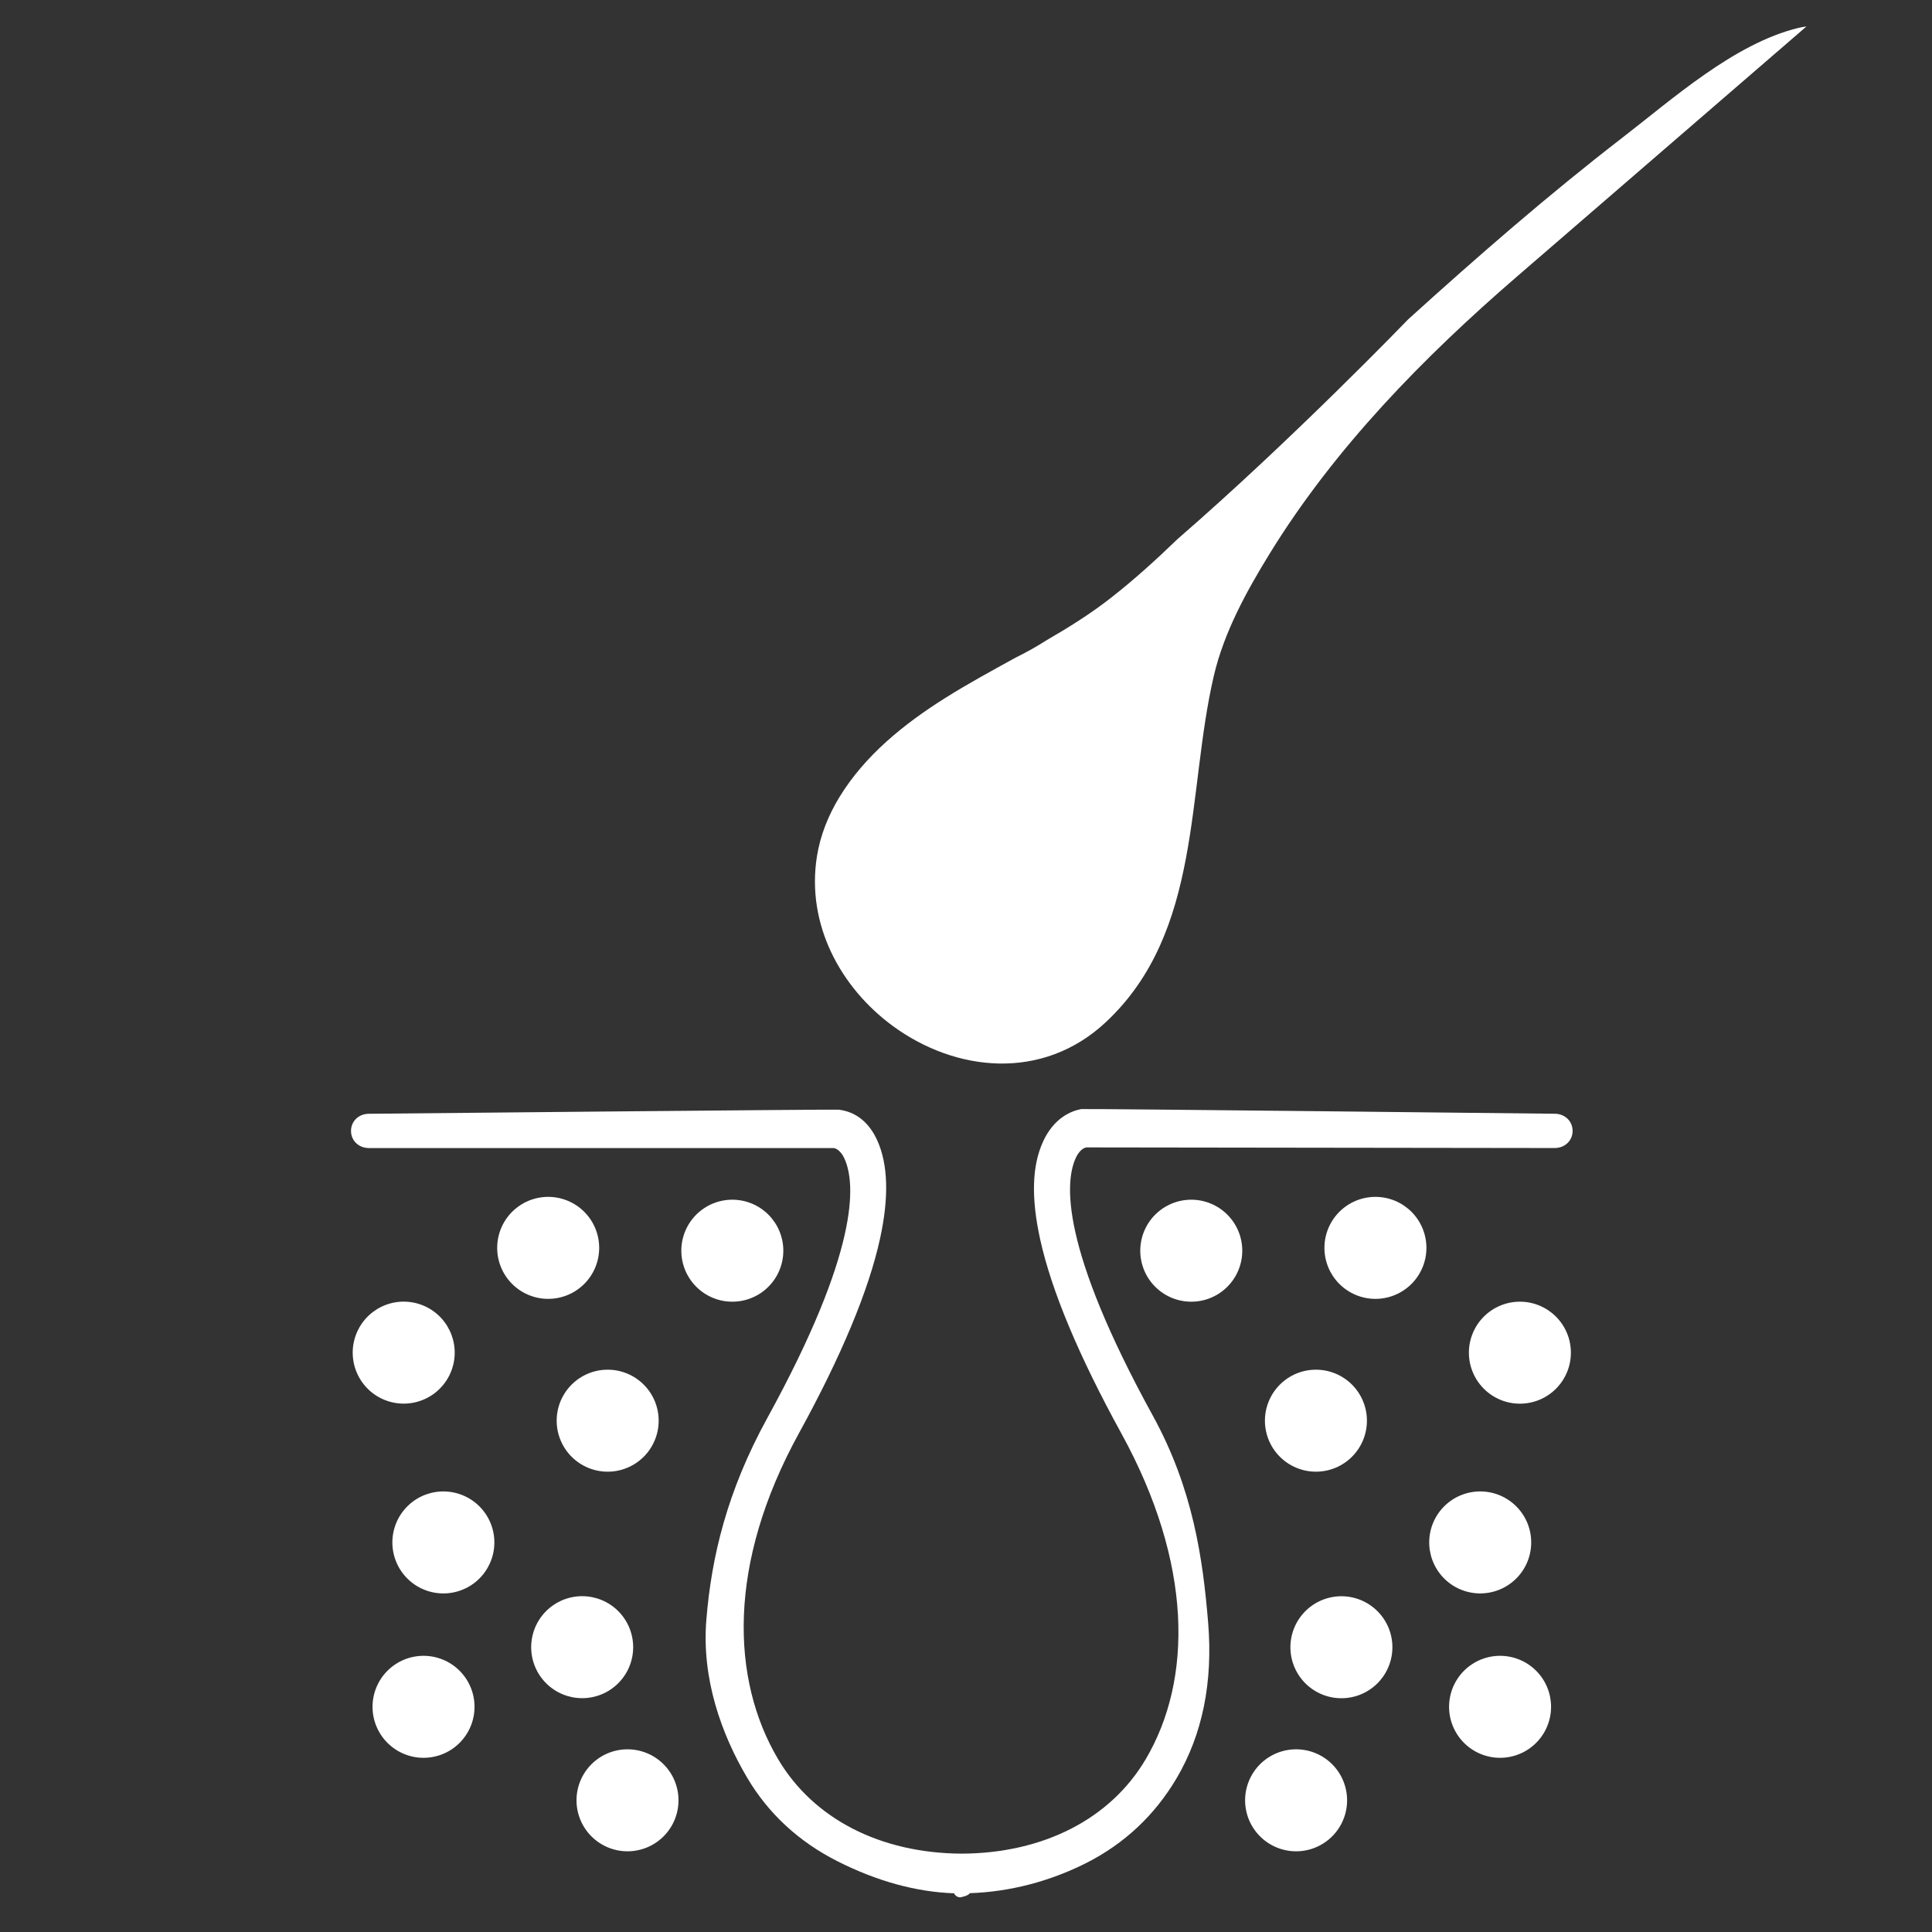
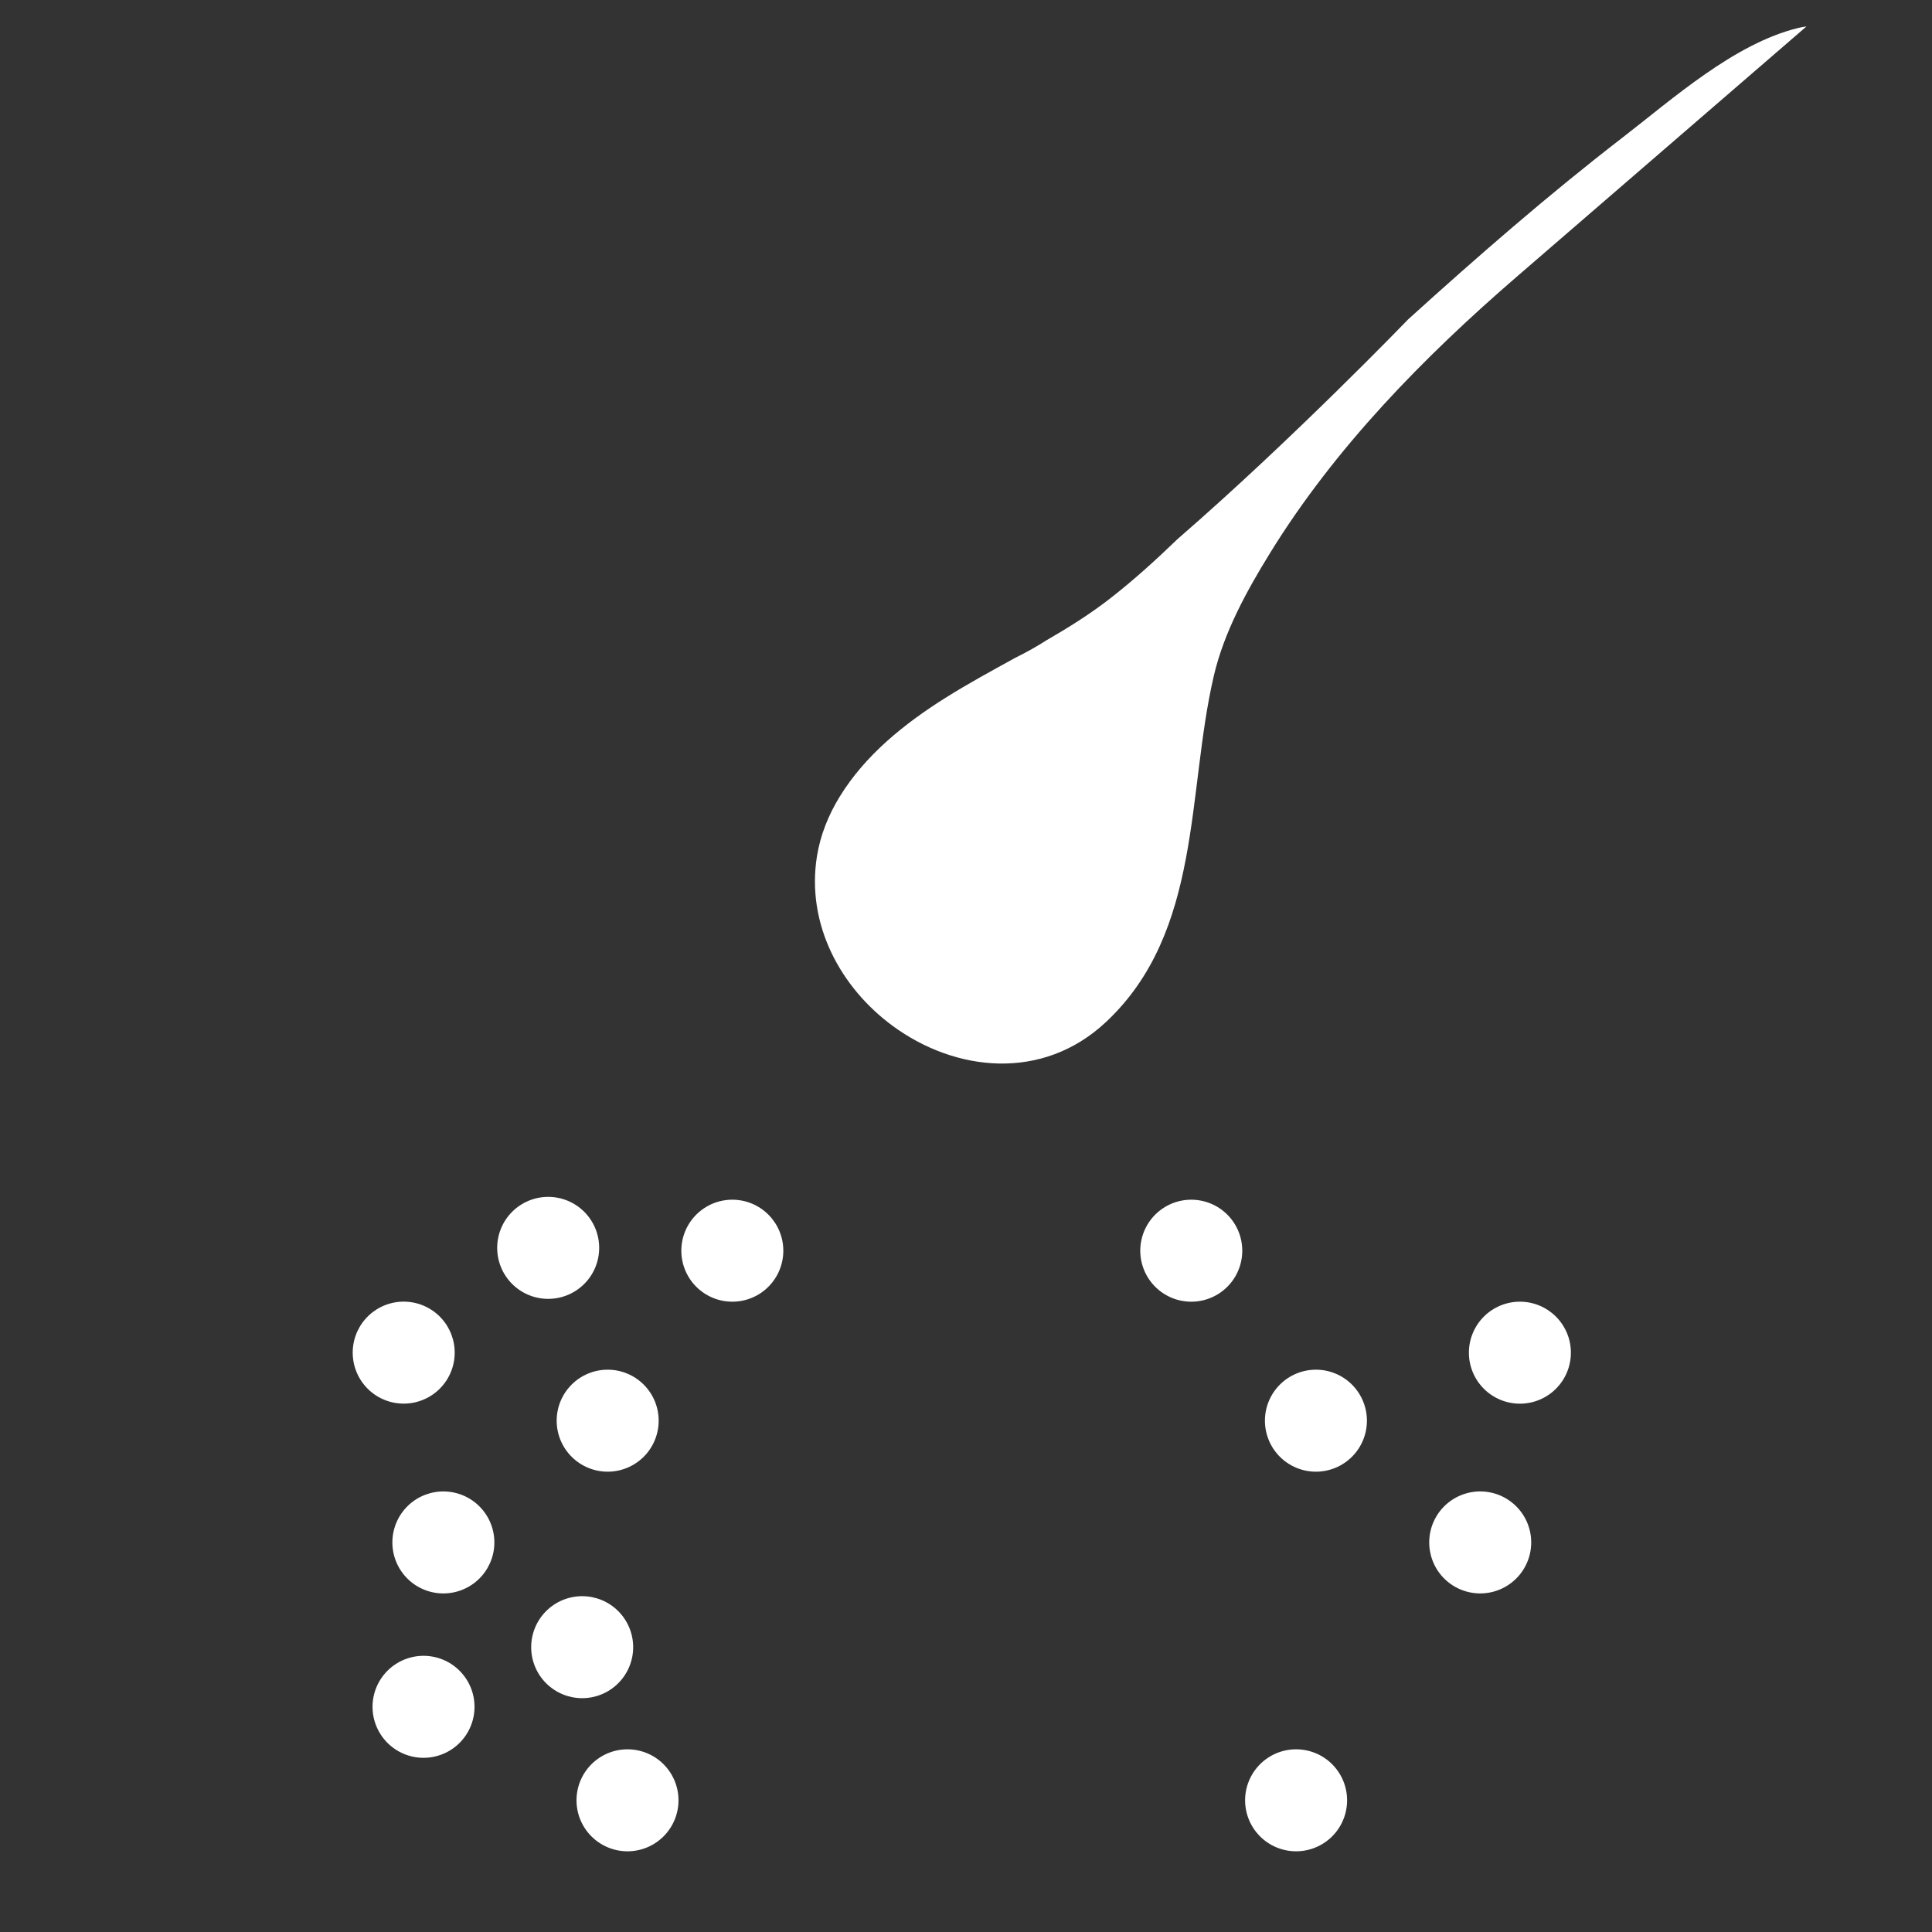
<svg xmlns="http://www.w3.org/2000/svg" version="1.2" preserveAspectRatio="xMidYMid meet" height="1024" viewBox="0 0 768 768" zoomAndPan="magnify" width="1024">
  <rect x="0" y="0" width="768" height="768" fill="#333333" stroke="none" />
  <defs>
    <clipPath id="578986daa6">
-       <path d="M 139 440 L 626 440 L 626 754.5 L 139 754.5 Z M 139 440" />
-     </clipPath>
+       </clipPath>
    <clipPath id="da726b160f">
      <path d="M 323 10.5 L 718.082 10.5 L 718.082 423 L 323 423 Z M 323 10.5" />
    </clipPath>
  </defs>
  <g id="50f58ee6d1">
    <g clip-path="url(#578986daa6)" clip-rule="nonzero">
-       <path d="M 305.031 563.656 C 341.652 497 340.055 470.684 335.844 460.93 C 333.91 456.449 331.406 456.371 331.379 456.371 L 146.68 456.371 C 142.605 456.371 139.535 453.438 139.535 449.555 C 139.535 445.676 142.605 442.742 146.68 442.742 C 146.68 442.742 332.453 440.918 333.402 441.113 L 333.578 441.137 C 341.973 442.199 346.414 448.273 348.664 453.191 C 353.039 462.754 353.434 475.938 349.828 492.379 C 345.316 512.996 334.449 539.055 317.539 569.828 C 289.109 621.582 290.523 667.562 309.312 699.301 C 323.344 723.02 349.973 736.707 382.336 736.852 C 414.77 736.707 441.398 723.047 455.402 699.379 C 474.156 667.676 474.156 621.496 445.746 569.789 C 428.781 538.914 417.922 512.934 413.461 492.559 C 409.852 476.086 410.234 463.414 414.625 453.812 C 419.02 444.215 425.969 441.602 429.805 440.879 C 430.832 440.656 617.992 442.73 617.992 442.73 C 622.062 442.73 625.133 445.664 625.133 449.547 C 625.133 453.426 622.062 456.359 617.992 456.359 L 431.902 456.113 C 431.883 456.113 429.504 456.23 427.617 460.348 C 423.27 469.848 421.469 495.785 458.27 562.762 C 474.305 591.941 478.176 619.789 480.258 645.078 C 482.211 668.723 477.977 689.523 467.699 706.906 C 459.023 721.57 446.961 732.895 431.855 740.547 C 417.316 747.91 401.332 752.047 385.48 752.57 C 384.984 753.648 381.828 754.199 381.828 754.199 C 381.277 754.23 380.766 754.102 380.297 753.812 C 379.828 753.523 379.48 753.125 379.262 752.617 C 364.129 752.078 348.539 747.793 332.883 739.863 C 317.5 732.078 305.434 720.922 297.039 706.711 C 286.773 689.363 278.855 667.297 280.789 643.867 C 282.812 618.965 288.965 592.891 305.031 563.656 Z M 305.031 563.656" style="stroke:none;fill-rule:nonzero;fill:#ffffff;fill-opacity:1;" />
-     </g>
+       </g>
    <path d="M 305.441 482.836 C 305.914 483.305 306.359 483.797 306.781 484.309 C 307.199 484.824 307.594 485.355 307.965 485.91 C 308.332 486.461 308.676 487.027 308.988 487.613 C 309.301 488.199 309.582 488.801 309.836 489.414 C 310.094 490.027 310.316 490.652 310.508 491.285 C 310.699 491.922 310.863 492.566 310.992 493.215 C 311.121 493.867 311.219 494.523 311.285 495.184 C 311.348 495.844 311.383 496.508 311.383 497.172 C 311.383 497.836 311.348 498.496 311.285 499.156 C 311.219 499.82 311.121 500.477 310.992 501.125 C 310.863 501.777 310.699 502.422 310.508 503.055 C 310.316 503.691 310.09 504.316 309.836 504.93 C 309.582 505.543 309.301 506.141 308.988 506.727 C 308.676 507.312 308.332 507.883 307.965 508.434 C 307.594 508.984 307.199 509.52 306.781 510.031 C 306.359 510.543 305.914 511.035 305.441 511.504 C 304.973 511.977 304.484 512.422 303.969 512.84 C 303.457 513.262 302.922 513.656 302.371 514.027 C 301.82 514.395 301.25 514.738 300.664 515.051 C 300.078 515.363 299.48 515.645 298.867 515.898 C 298.254 516.152 297.629 516.379 296.992 516.57 C 296.359 516.762 295.715 516.926 295.062 517.055 C 294.414 517.184 293.758 517.281 293.098 517.344 C 292.434 517.41 291.773 517.441 291.109 517.441 C 290.445 517.441 289.781 517.41 289.121 517.344 C 288.461 517.281 287.805 517.184 287.152 517.055 C 286.504 516.926 285.859 516.762 285.223 516.57 C 284.59 516.379 283.965 516.152 283.352 515.898 C 282.738 515.645 282.137 515.363 281.551 515.051 C 280.969 514.738 280.398 514.395 279.848 514.027 C 279.293 513.656 278.762 513.262 278.25 512.84 C 277.734 512.422 277.242 511.977 276.773 511.504 C 276.305 511.035 275.859 510.543 275.438 510.031 C 275.016 509.52 274.621 508.984 274.254 508.434 C 273.883 507.883 273.543 507.312 273.23 506.727 C 272.918 506.141 272.633 505.543 272.379 504.93 C 272.125 504.316 271.902 503.691 271.711 503.055 C 271.516 502.422 271.355 501.777 271.227 501.125 C 271.098 500.477 271 499.82 270.934 499.156 C 270.867 498.496 270.836 497.836 270.836 497.172 C 270.836 496.508 270.867 495.844 270.934 495.184 C 271 494.523 271.098 493.867 271.227 493.215 C 271.355 492.566 271.516 491.922 271.711 491.285 C 271.902 490.652 272.125 490.027 272.379 489.414 C 272.633 488.801 272.918 488.199 273.23 487.613 C 273.543 487.027 273.883 486.461 274.254 485.91 C 274.621 485.355 275.016 484.824 275.438 484.309 C 275.859 483.797 276.305 483.305 276.773 482.836 C 277.242 482.367 277.734 481.922 278.25 481.5 C 278.762 481.078 279.293 480.684 279.848 480.316 C 280.398 479.945 280.969 479.605 281.551 479.293 C 282.137 478.98 282.738 478.695 283.352 478.441 C 283.965 478.188 284.59 477.965 285.223 477.773 C 285.859 477.578 286.504 477.418 287.152 477.289 C 287.805 477.16 288.461 477.062 289.121 476.996 C 289.781 476.93 290.445 476.898 291.109 476.898 C 291.773 476.898 292.434 476.93 293.094 476.996 C 293.758 477.062 294.414 477.16 295.062 477.289 C 295.715 477.418 296.359 477.578 296.992 477.773 C 297.629 477.965 298.254 478.188 298.867 478.441 C 299.48 478.695 300.078 478.98 300.664 479.293 C 301.25 479.605 301.82 479.945 302.371 480.316 C 302.922 480.684 303.457 481.078 303.969 481.5 C 304.484 481.922 304.973 482.367 305.441 482.836 Z M 305.441 482.836" style="stroke:none;fill-rule:nonzero;fill:#ffffff;fill-opacity:1;" />
    <path d="M 232.246 481.711 C 232.715 482.18 233.16 482.672 233.582 483.184 C 234 483.699 234.398 484.23 234.766 484.785 C 235.133 485.336 235.477 485.902 235.789 486.488 C 236.102 487.074 236.387 487.676 236.641 488.289 C 236.895 488.902 237.117 489.527 237.309 490.16 C 237.504 490.797 237.664 491.441 237.793 492.09 C 237.922 492.742 238.02 493.398 238.086 494.059 C 238.148 494.719 238.184 495.383 238.184 496.047 C 238.184 496.711 238.148 497.371 238.086 498.031 C 238.02 498.695 237.922 499.352 237.793 500 C 237.664 500.652 237.504 501.297 237.309 501.93 C 237.117 502.566 236.895 503.191 236.641 503.805 C 236.387 504.418 236.102 505.016 235.789 505.602 C 235.477 506.188 235.133 506.758 234.766 507.309 C 234.398 507.859 234 508.395 233.582 508.906 C 233.16 509.418 232.715 509.91 232.246 510.379 C 231.773 510.852 231.285 511.297 230.77 511.715 C 230.258 512.137 229.727 512.531 229.172 512.902 C 228.621 513.27 228.051 513.613 227.465 513.926 C 226.879 514.238 226.281 514.52 225.668 514.773 C 225.055 515.027 224.43 515.254 223.793 515.445 C 223.16 515.637 222.516 515.801 221.863 515.93 C 221.215 516.059 220.559 516.156 219.898 516.219 C 219.234 516.285 218.574 516.316 217.91 516.316 C 217.246 516.316 216.582 516.285 215.922 516.219 C 215.262 516.156 214.605 516.059 213.953 515.93 C 213.305 515.801 212.66 515.637 212.023 515.445 C 211.391 515.254 210.766 515.027 210.152 514.773 C 209.539 514.52 208.938 514.238 208.355 513.926 C 207.77 513.613 207.199 513.27 206.648 512.902 C 206.094 512.531 205.562 512.137 205.051 511.715 C 204.535 511.297 204.043 510.852 203.574 510.379 C 203.105 509.91 202.66 509.418 202.238 508.906 C 201.816 508.395 201.422 507.859 201.055 507.309 C 200.684 506.758 200.344 506.188 200.031 505.602 C 199.719 505.016 199.434 504.418 199.18 503.805 C 198.926 503.191 198.703 502.566 198.512 501.93 C 198.316 501.297 198.156 500.652 198.027 500 C 197.898 499.352 197.801 498.695 197.734 498.031 C 197.672 497.371 197.637 496.711 197.637 496.047 C 197.637 495.383 197.672 494.719 197.734 494.059 C 197.801 493.398 197.898 492.742 198.027 492.09 C 198.156 491.441 198.316 490.797 198.512 490.16 C 198.703 489.527 198.926 488.902 199.18 488.289 C 199.434 487.676 199.719 487.074 200.031 486.488 C 200.344 485.902 200.684 485.336 201.055 484.785 C 201.422 484.23 201.816 483.699 202.238 483.184 C 202.66 482.672 203.105 482.18 203.574 481.711 C 204.043 481.242 204.535 480.797 205.051 480.375 C 205.562 479.953 206.094 479.559 206.648 479.191 C 207.199 478.82 207.77 478.48 208.355 478.168 C 208.938 477.855 209.539 477.57 210.152 477.316 C 210.766 477.062 211.391 476.84 212.023 476.648 C 212.66 476.453 213.305 476.293 213.953 476.164 C 214.605 476.035 215.262 475.938 215.922 475.871 C 216.582 475.805 217.246 475.773 217.91 475.773 C 218.574 475.773 219.234 475.805 219.898 475.871 C 220.559 475.938 221.215 476.035 221.863 476.164 C 222.516 476.293 223.16 476.453 223.793 476.648 C 224.43 476.84 225.055 477.062 225.668 477.316 C 226.281 477.57 226.879 477.855 227.465 478.168 C 228.051 478.48 228.621 478.82 229.172 479.191 C 229.727 479.559 230.258 479.953 230.77 480.375 C 231.285 480.797 231.773 481.242 232.246 481.711 Z M 232.246 481.711" style="stroke:none;fill-rule:nonzero;fill:#ffffff;fill-opacity:1;" />
    <path d="M 261.832 564.742 C 261.832 565.406 261.797 566.07 261.734 566.73 C 261.668 567.391 261.57 568.047 261.441 568.699 C 261.312 569.348 261.148 569.992 260.957 570.629 C 260.766 571.262 260.543 571.887 260.289 572.5 C 260.035 573.113 259.75 573.715 259.438 574.301 C 259.125 574.887 258.781 575.453 258.414 576.004 C 258.047 576.559 257.648 577.09 257.23 577.605 C 256.809 578.117 256.363 578.609 255.895 579.078 C 255.422 579.547 254.934 579.992 254.418 580.414 C 253.906 580.836 253.371 581.23 252.82 581.598 C 252.27 581.969 251.699 582.309 251.113 582.621 C 250.527 582.934 249.93 583.219 249.316 583.473 C 248.703 583.727 248.078 583.949 247.441 584.141 C 246.809 584.336 246.164 584.496 245.512 584.625 C 244.863 584.754 244.207 584.852 243.547 584.918 C 242.883 584.984 242.223 585.016 241.559 585.016 C 240.895 585.016 240.23 584.984 239.57 584.918 C 238.91 584.852 238.254 584.754 237.602 584.625 C 236.953 584.496 236.309 584.336 235.672 584.141 C 235.039 583.949 234.414 583.727 233.801 583.473 C 233.188 583.219 232.586 582.934 232 582.621 C 231.418 582.309 230.848 581.969 230.297 581.598 C 229.742 581.23 229.211 580.836 228.699 580.414 C 228.184 579.992 227.691 579.547 227.223 579.078 C 226.754 578.609 226.309 578.117 225.887 577.605 C 225.465 577.09 225.07 576.559 224.703 576.004 C 224.332 575.453 223.992 574.883 223.68 574.301 C 223.367 573.715 223.082 573.113 222.828 572.5 C 222.574 571.887 222.352 571.262 222.16 570.629 C 221.965 569.992 221.805 569.348 221.676 568.699 C 221.547 568.047 221.449 567.391 221.383 566.73 C 221.32 566.07 221.285 565.406 221.285 564.742 C 221.285 564.078 221.32 563.418 221.383 562.758 C 221.449 562.094 221.547 561.438 221.676 560.789 C 221.805 560.137 221.965 559.492 222.16 558.859 C 222.352 558.223 222.574 557.598 222.828 556.984 C 223.082 556.371 223.367 555.773 223.68 555.188 C 223.992 554.602 224.332 554.031 224.703 553.48 C 225.07 552.93 225.465 552.395 225.887 551.883 C 226.309 551.371 226.754 550.879 227.223 550.41 C 227.691 549.938 228.184 549.492 228.699 549.074 C 229.211 548.652 229.742 548.258 230.297 547.887 C 230.848 547.52 231.418 547.176 232 546.863 C 232.586 546.551 233.188 546.27 233.801 546.016 C 234.414 545.762 235.039 545.535 235.672 545.344 C 236.309 545.152 236.953 544.988 237.602 544.859 C 238.254 544.73 238.91 544.633 239.57 544.57 C 240.23 544.504 240.895 544.473 241.559 544.473 C 242.223 544.473 242.883 544.504 243.547 544.57 C 244.207 544.633 244.863 544.73 245.512 544.859 C 246.164 544.988 246.809 545.152 247.441 545.344 C 248.078 545.535 248.703 545.762 249.316 546.016 C 249.93 546.27 250.527 546.551 251.113 546.863 C 251.699 547.176 252.27 547.52 252.82 547.887 C 253.371 548.258 253.906 548.652 254.418 549.074 C 254.934 549.492 255.422 549.938 255.895 550.41 C 256.363 550.879 256.809 551.371 257.23 551.883 C 257.648 552.395 258.047 552.93 258.414 553.48 C 258.781 554.031 259.125 554.602 259.438 555.188 C 259.75 555.773 260.035 556.371 260.289 556.984 C 260.543 557.598 260.766 558.223 260.957 558.859 C 261.148 559.492 261.312 560.137 261.441 560.789 C 261.57 561.438 261.668 562.094 261.734 562.758 C 261.797 563.418 261.832 564.078 261.832 564.742 Z M 261.832 564.742" style="stroke:none;fill-rule:nonzero;fill:#ffffff;fill-opacity:1;" />
    <path d="M 165.137 517.961 C 165.781 518.113 166.418 518.297 167.047 518.512 C 167.676 518.727 168.293 518.973 168.895 519.25 C 169.5 519.523 170.09 519.828 170.664 520.164 C 171.238 520.496 171.793 520.855 172.332 521.246 C 172.871 521.633 173.387 522.047 173.887 522.484 C 174.383 522.926 174.859 523.387 175.312 523.875 C 175.766 524.359 176.191 524.867 176.594 525.395 C 176.996 525.922 177.375 526.469 177.723 527.031 C 178.07 527.598 178.391 528.18 178.684 528.773 C 178.977 529.371 179.238 529.98 179.473 530.602 C 179.703 531.223 179.902 531.855 180.074 532.496 C 180.246 533.141 180.383 533.789 180.488 534.441 C 180.594 535.098 180.668 535.758 180.711 536.422 C 180.754 537.082 180.762 537.746 180.738 538.41 C 180.715 539.074 180.66 539.734 180.57 540.391 C 180.48 541.051 180.363 541.703 180.207 542.348 C 180.055 542.996 179.871 543.633 179.656 544.258 C 179.441 544.887 179.195 545.504 178.922 546.109 C 178.645 546.711 178.34 547.301 178.008 547.875 C 177.676 548.449 177.312 549.004 176.926 549.543 C 176.535 550.082 176.125 550.602 175.684 551.098 C 175.246 551.598 174.781 552.07 174.297 552.523 C 173.812 552.977 173.305 553.406 172.777 553.809 C 172.25 554.211 171.703 554.586 171.137 554.934 C 170.574 555.285 169.992 555.605 169.395 555.898 C 168.801 556.188 168.191 556.453 167.566 556.684 C 166.945 556.914 166.312 557.117 165.672 557.285 C 165.031 557.457 164.383 557.594 163.727 557.703 C 163.07 557.809 162.414 557.883 161.75 557.922 C 161.086 557.965 160.426 557.973 159.762 557.949 C 159.098 557.926 158.438 557.871 157.777 557.781 C 157.121 557.695 156.469 557.574 155.82 557.422 C 155.176 557.27 154.539 557.086 153.91 556.871 C 153.281 556.656 152.668 556.41 152.062 556.133 C 151.457 555.859 150.871 555.555 150.297 555.219 C 149.723 554.887 149.164 554.527 148.625 554.137 C 148.086 553.75 147.57 553.336 147.07 552.898 C 146.574 552.457 146.098 551.996 145.645 551.508 C 145.191 551.023 144.766 550.516 144.363 549.988 C 143.961 549.461 143.582 548.914 143.234 548.352 C 142.887 547.785 142.566 547.203 142.273 546.609 C 141.98 546.012 141.719 545.402 141.488 544.781 C 141.254 544.16 141.055 543.527 140.883 542.887 C 140.715 542.242 140.574 541.594 140.469 540.938 C 140.363 540.285 140.289 539.625 140.246 538.961 C 140.203 538.301 140.195 537.637 140.219 536.973 C 140.242 536.309 140.297 535.648 140.387 534.992 C 140.477 534.332 140.598 533.68 140.75 533.035 C 140.902 532.387 141.086 531.75 141.301 531.125 C 141.516 530.496 141.762 529.879 142.035 529.273 C 142.312 528.672 142.617 528.082 142.949 527.508 C 143.285 526.934 143.645 526.379 144.031 525.84 C 144.422 525.301 144.836 524.781 145.273 524.285 C 145.711 523.785 146.176 523.309 146.66 522.859 C 147.148 522.406 147.652 521.977 148.18 521.574 C 148.711 521.172 149.254 520.797 149.82 520.445 C 150.387 520.098 150.965 519.777 151.562 519.484 C 152.156 519.195 152.766 518.93 153.391 518.699 C 154.012 518.469 154.645 518.266 155.285 518.094 C 155.926 517.926 156.574 517.789 157.23 517.68 C 157.887 517.574 158.547 517.5 159.207 517.457 C 159.871 517.418 160.535 517.41 161.195 517.434 C 161.859 517.457 162.52 517.512 163.18 517.602 C 163.836 517.688 164.488 517.809 165.137 517.961 Z M 165.137 517.961" style="stroke:none;fill-rule:nonzero;fill:#ffffff;fill-opacity:1;" />
    <path d="M 233.418 634.605 C 234.078 634.668 234.734 634.766 235.387 634.895 C 236.035 635.027 236.68 635.188 237.316 635.379 C 237.949 635.574 238.574 635.797 239.188 636.051 C 239.801 636.305 240.402 636.59 240.984 636.902 C 241.57 637.215 242.141 637.559 242.691 637.926 C 243.242 638.297 243.777 638.691 244.289 639.113 C 244.801 639.535 245.293 639.98 245.762 640.449 C 246.234 640.918 246.676 641.41 247.098 641.922 C 247.52 642.438 247.914 642.969 248.281 643.523 C 248.652 644.074 248.992 644.645 249.305 645.23 C 249.617 645.816 249.902 646.414 250.156 647.027 C 250.41 647.641 250.633 648.266 250.824 648.902 C 251.016 649.535 251.176 650.18 251.309 650.832 C 251.438 651.48 251.531 652.137 251.598 652.801 C 251.664 653.461 251.695 654.121 251.695 654.785 C 251.695 655.449 251.66 656.113 251.598 656.773 C 251.531 657.434 251.434 658.09 251.305 658.742 C 251.172 659.391 251.012 660.035 250.82 660.672 C 250.625 661.305 250.402 661.93 250.148 662.543 C 249.895 663.156 249.609 663.758 249.297 664.34 C 248.984 664.926 248.641 665.496 248.273 666.047 C 247.902 666.598 247.508 667.133 247.086 667.645 C 246.664 668.156 246.219 668.648 245.75 669.117 C 245.281 669.586 244.789 670.031 244.277 670.453 C 243.762 670.875 243.23 671.27 242.676 671.637 C 242.125 672.008 241.555 672.348 240.973 672.66 C 240.387 672.973 239.785 673.258 239.172 673.512 C 238.559 673.762 237.934 673.988 237.297 674.18 C 236.664 674.371 236.02 674.531 235.367 674.66 C 234.719 674.793 234.062 674.887 233.402 674.953 C 232.738 675.02 232.078 675.051 231.414 675.051 C 230.75 675.051 230.086 675.016 229.426 674.949 C 228.766 674.887 228.109 674.789 227.457 674.66 C 226.809 674.527 226.164 674.367 225.527 674.176 C 224.895 673.98 224.27 673.758 223.656 673.504 C 223.043 673.25 222.445 672.965 221.859 672.652 C 221.273 672.34 220.703 671.996 220.152 671.629 C 219.602 671.258 219.066 670.863 218.555 670.441 C 218.043 670.02 217.551 669.574 217.082 669.105 C 216.613 668.637 216.168 668.145 215.746 667.633 C 215.324 667.117 214.93 666.586 214.562 666.031 C 214.191 665.48 213.852 664.91 213.539 664.324 C 213.227 663.738 212.945 663.141 212.691 662.527 C 212.438 661.914 212.211 661.289 212.02 660.652 C 211.828 660.02 211.668 659.375 211.539 658.723 C 211.41 658.074 211.312 657.418 211.246 656.754 C 211.184 656.094 211.148 655.434 211.148 654.77 C 211.152 654.105 211.184 653.441 211.25 652.781 C 211.312 652.121 211.41 651.465 211.543 650.812 C 211.672 650.164 211.832 649.52 212.027 648.883 C 212.219 648.25 212.441 647.625 212.695 647.012 C 212.949 646.398 213.234 645.797 213.547 645.215 C 213.859 644.629 214.203 644.059 214.57 643.508 C 214.941 642.957 215.336 642.422 215.758 641.91 C 216.18 641.398 216.625 640.906 217.094 640.438 C 217.562 639.969 218.055 639.523 218.57 639.102 C 219.082 638.68 219.613 638.285 220.168 637.918 C 220.719 637.547 221.289 637.207 221.875 636.895 C 222.461 636.582 223.059 636.297 223.672 636.043 C 224.285 635.793 224.91 635.566 225.547 635.375 C 226.18 635.184 226.824 635.023 227.477 634.895 C 228.129 634.766 228.785 634.668 229.445 634.602 C 230.105 634.535 230.766 634.504 231.43 634.504 C 232.094 634.504 232.758 634.539 233.418 634.605 Z M 233.418 634.605" style="stroke:none;fill-rule:nonzero;fill:#ffffff;fill-opacity:1;" />
    <path d="M 180.902 593.41 C 181.547 593.562 182.184 593.746 182.812 593.961 C 183.441 594.176 184.059 594.422 184.66 594.699 C 185.266 594.973 185.855 595.277 186.43 595.613 C 187.004 595.945 187.559 596.305 188.098 596.695 C 188.637 597.082 189.156 597.496 189.652 597.934 C 190.148 598.375 190.625 598.836 191.078 599.324 C 191.531 599.809 191.957 600.316 192.359 600.844 C 192.766 601.371 193.141 601.918 193.488 602.48 C 193.84 603.047 194.16 603.629 194.449 604.223 C 194.742 604.82 195.004 605.43 195.238 606.051 C 195.469 606.672 195.672 607.305 195.84 607.945 C 196.012 608.59 196.148 609.238 196.254 609.891 C 196.363 610.547 196.434 611.207 196.477 611.871 C 196.52 612.531 196.527 613.195 196.504 613.859 C 196.48 614.523 196.426 615.184 196.336 615.84 C 196.246 616.5 196.129 617.152 195.977 617.797 C 195.824 618.441 195.637 619.082 195.422 619.707 C 195.207 620.336 194.965 620.953 194.688 621.559 C 194.41 622.16 194.105 622.75 193.773 623.324 C 193.441 623.898 193.078 624.453 192.691 624.992 C 192.305 625.531 191.891 626.051 191.449 626.547 C 191.012 627.047 190.547 627.52 190.062 627.973 C 189.578 628.426 189.07 628.855 188.543 629.258 C 188.016 629.66 187.469 630.035 186.902 630.383 C 186.34 630.734 185.758 631.055 185.16 631.348 C 184.566 631.637 183.957 631.898 183.336 632.133 C 182.711 632.363 182.082 632.566 181.438 632.734 C 180.797 632.906 180.148 633.043 179.492 633.152 C 178.836 633.258 178.18 633.332 177.516 633.371 C 176.852 633.414 176.191 633.422 175.527 633.398 C 174.863 633.375 174.203 633.32 173.543 633.23 C 172.887 633.145 172.234 633.023 171.59 632.871 C 170.941 632.719 170.305 632.535 169.676 632.32 C 169.047 632.105 168.434 631.859 167.828 631.582 C 167.223 631.309 166.637 631.004 166.062 630.668 C 165.488 630.336 164.93 629.977 164.391 629.586 C 163.852 629.199 163.336 628.785 162.836 628.344 C 162.34 627.906 161.863 627.445 161.41 626.957 C 160.957 626.473 160.531 625.965 160.129 625.438 C 159.727 624.91 159.352 624.363 159 623.801 C 158.652 623.234 158.332 622.652 158.039 622.059 C 157.746 621.461 157.484 620.852 157.254 620.23 C 157.02 619.609 156.82 618.977 156.648 618.336 C 156.48 617.691 156.34 617.043 156.234 616.387 C 156.129 615.734 156.055 615.074 156.012 614.41 C 155.973 613.75 155.961 613.086 155.984 612.422 C 156.008 611.758 156.066 611.098 156.152 610.441 C 156.242 609.781 156.363 609.129 156.516 608.484 C 156.668 607.836 156.852 607.199 157.066 606.57 C 157.281 605.945 157.527 605.328 157.801 604.723 C 158.078 604.121 158.383 603.531 158.715 602.957 C 159.051 602.383 159.41 601.828 159.797 601.289 C 160.188 600.75 160.602 600.23 161.039 599.734 C 161.48 599.234 161.941 598.758 162.426 598.309 C 162.914 597.855 163.418 597.426 163.949 597.023 C 164.477 596.621 165.023 596.246 165.586 595.895 C 166.152 595.547 166.73 595.227 167.328 594.934 C 167.926 594.641 168.535 594.379 169.156 594.148 C 169.777 593.918 170.41 593.715 171.051 593.543 C 171.691 593.375 172.34 593.238 172.996 593.129 C 173.652 593.023 174.312 592.949 174.973 592.906 C 175.637 592.867 176.301 592.855 176.961 592.883 C 177.625 592.906 178.289 592.961 178.945 593.051 C 179.602 593.137 180.254 593.258 180.902 593.41 Z M 180.902 593.41" style="stroke:none;fill-rule:nonzero;fill:#ffffff;fill-opacity:1;" />
    <path d="M 188.629 678.484 C 188.629 679.148 188.598 679.809 188.531 680.473 C 188.469 681.133 188.371 681.789 188.242 682.438 C 188.113 683.09 187.949 683.734 187.758 684.367 C 187.566 685.004 187.34 685.629 187.086 686.242 C 186.832 686.855 186.551 687.453 186.238 688.039 C 185.926 688.625 185.582 689.195 185.215 689.746 C 184.844 690.297 184.449 690.832 184.027 691.344 C 183.609 691.859 183.164 692.348 182.691 692.82 C 182.223 693.289 181.73 693.734 181.219 694.156 C 180.707 694.574 180.172 694.973 179.621 695.34 C 179.07 695.707 178.5 696.051 177.914 696.363 C 177.328 696.676 176.73 696.961 176.117 697.215 C 175.504 697.469 174.879 697.691 174.242 697.883 C 173.609 698.074 172.965 698.238 172.312 698.367 C 171.664 698.496 171.008 698.594 170.344 698.66 C 169.684 698.723 169.023 698.758 168.359 698.758 C 167.695 698.758 167.031 698.723 166.371 698.66 C 165.711 698.594 165.055 698.496 164.402 698.367 C 163.754 698.238 163.109 698.074 162.473 697.883 C 161.84 697.691 161.215 697.469 160.602 697.215 C 159.988 696.961 159.387 696.676 158.801 696.363 C 158.215 696.051 157.648 695.707 157.098 695.34 C 156.543 694.973 156.012 694.574 155.496 694.156 C 154.984 693.734 154.492 693.289 154.023 692.82 C 153.555 692.348 153.109 691.859 152.688 691.344 C 152.266 690.832 151.871 690.297 151.504 689.746 C 151.133 689.195 150.793 688.625 150.48 688.039 C 150.168 687.453 149.883 686.855 149.629 686.242 C 149.375 685.629 149.152 685.004 148.961 684.367 C 148.766 683.734 148.605 683.09 148.477 682.438 C 148.348 681.789 148.25 681.133 148.184 680.473 C 148.117 679.809 148.086 679.148 148.086 678.484 C 148.086 677.82 148.117 677.156 148.184 676.496 C 148.25 675.836 148.348 675.18 148.477 674.527 C 148.605 673.879 148.766 673.234 148.961 672.598 C 149.152 671.965 149.375 671.34 149.629 670.727 C 149.883 670.113 150.168 669.512 150.48 668.926 C 150.793 668.344 151.133 667.773 151.504 667.223 C 151.871 666.668 152.266 666.137 152.688 665.625 C 153.109 665.109 153.555 664.617 154.023 664.148 C 154.492 663.68 154.984 663.234 155.496 662.812 C 156.012 662.391 156.543 661.996 157.098 661.629 C 157.648 661.258 158.215 660.918 158.801 660.605 C 159.387 660.293 159.988 660.008 160.602 659.754 C 161.215 659.5 161.84 659.277 162.473 659.086 C 163.109 658.891 163.754 658.73 164.402 658.602 C 165.055 658.473 165.711 658.375 166.371 658.309 C 167.031 658.246 167.695 658.211 168.359 658.211 C 169.023 658.211 169.684 658.246 170.344 658.309 C 171.008 658.375 171.664 658.473 172.312 658.602 C 172.965 658.73 173.609 658.891 174.242 659.086 C 174.879 659.277 175.504 659.5 176.117 659.754 C 176.73 660.008 177.328 660.293 177.914 660.605 C 178.5 660.918 179.07 661.258 179.621 661.629 C 180.172 661.996 180.707 662.391 181.219 662.812 C 181.73 663.234 182.223 663.68 182.691 664.148 C 183.164 664.617 183.609 665.109 184.027 665.625 C 184.449 666.137 184.844 666.668 185.215 667.223 C 185.582 667.773 185.926 668.344 186.238 668.926 C 186.551 669.512 186.832 670.113 187.086 670.727 C 187.34 671.34 187.566 671.965 187.758 672.598 C 187.949 673.234 188.113 673.879 188.242 674.527 C 188.371 675.18 188.469 675.836 188.531 676.496 C 188.598 677.156 188.629 677.82 188.629 678.484 Z M 188.629 678.484" style="stroke:none;fill-rule:nonzero;fill:#ffffff;fill-opacity:1;" />
    <path d="M 269.715 715.648 C 269.715 716.312 269.68 716.977 269.617 717.637 C 269.551 718.297 269.453 718.953 269.324 719.605 C 269.195 720.254 269.031 720.898 268.84 721.535 C 268.648 722.168 268.426 722.793 268.172 723.406 C 267.914 724.02 267.633 724.621 267.32 725.207 C 267.008 725.793 266.664 726.359 266.297 726.91 C 265.93 727.465 265.531 727.996 265.113 728.512 C 264.691 729.023 264.246 729.516 263.777 729.984 C 263.305 730.453 262.816 730.898 262.301 731.32 C 261.789 731.742 261.254 732.137 260.703 732.504 C 260.152 732.875 259.582 733.215 258.996 733.527 C 258.41 733.84 257.812 734.125 257.199 734.379 C 256.586 734.633 255.961 734.855 255.324 735.047 C 254.691 735.242 254.047 735.402 253.395 735.531 C 252.746 735.66 252.09 735.758 251.43 735.824 C 250.766 735.891 250.105 735.922 249.441 735.922 C 248.777 735.922 248.113 735.891 247.453 735.824 C 246.793 735.758 246.137 735.66 245.484 735.531 C 244.836 735.402 244.191 735.242 243.555 735.047 C 242.922 734.855 242.297 734.633 241.684 734.379 C 241.07 734.125 240.469 733.84 239.883 733.527 C 239.301 733.215 238.73 732.875 238.18 732.504 C 237.625 732.137 237.094 731.742 236.582 731.32 C 236.066 730.898 235.574 730.453 235.105 729.984 C 234.637 729.516 234.191 729.023 233.77 728.512 C 233.348 727.996 232.953 727.465 232.586 726.91 C 232.215 726.359 231.875 725.793 231.562 725.207 C 231.25 724.621 230.965 724.02 230.711 723.406 C 230.457 722.793 230.234 722.168 230.043 721.535 C 229.848 720.898 229.688 720.254 229.559 719.605 C 229.43 718.953 229.332 718.297 229.266 717.637 C 229.203 716.977 229.168 716.312 229.168 715.648 C 229.168 714.984 229.203 714.324 229.266 713.664 C 229.332 713 229.43 712.344 229.559 711.695 C 229.688 711.043 229.848 710.398 230.043 709.766 C 230.234 709.129 230.457 708.504 230.711 707.891 C 230.965 707.277 231.25 706.68 231.562 706.094 C 231.875 705.508 232.215 704.938 232.586 704.387 C 232.953 703.836 233.348 703.301 233.77 702.789 C 234.191 702.277 234.637 701.785 235.105 701.316 C 235.574 700.844 236.066 700.398 236.582 699.98 C 237.094 699.559 237.625 699.164 238.18 698.793 C 238.73 698.426 239.301 698.082 239.883 697.77 C 240.469 697.457 241.07 697.176 241.684 696.922 C 242.297 696.664 242.922 696.441 243.555 696.25 C 244.191 696.059 244.836 695.895 245.484 695.766 C 246.137 695.637 246.793 695.539 247.453 695.477 C 248.113 695.41 248.777 695.379 249.441 695.379 C 250.105 695.379 250.766 695.41 251.43 695.477 C 252.09 695.539 252.746 695.637 253.395 695.766 C 254.047 695.895 254.691 696.059 255.324 696.25 C 255.961 696.441 256.586 696.664 257.199 696.922 C 257.812 697.176 258.41 697.457 258.996 697.77 C 259.582 698.082 260.152 698.426 260.703 698.793 C 261.254 699.164 261.789 699.559 262.301 699.98 C 262.816 700.398 263.305 700.844 263.777 701.316 C 264.246 701.785 264.691 702.277 265.113 702.789 C 265.531 703.301 265.93 703.836 266.297 704.387 C 266.664 704.938 267.008 705.508 267.32 706.094 C 267.633 706.68 267.914 707.277 268.172 707.891 C 268.426 708.504 268.648 709.129 268.84 709.766 C 269.031 710.398 269.195 711.043 269.324 711.695 C 269.453 712.344 269.551 713 269.617 713.664 C 269.68 714.324 269.715 714.984 269.715 715.648 Z M 269.715 715.648" style="stroke:none;fill-rule:nonzero;fill:#ffffff;fill-opacity:1;" />
    <path d="M 487.883 482.84 C 488.352 483.309 488.797 483.801 489.219 484.312 C 489.641 484.824 490.035 485.359 490.402 485.91 C 490.773 486.461 491.113 487.031 491.426 487.617 C 491.738 488.203 492.023 488.801 492.277 489.414 C 492.531 490.027 492.754 490.652 492.945 491.289 C 493.141 491.922 493.301 492.566 493.43 493.219 C 493.559 493.871 493.656 494.523 493.723 495.188 C 493.785 495.848 493.82 496.508 493.82 497.172 C 493.82 497.836 493.785 498.5 493.723 499.16 C 493.656 499.82 493.559 500.477 493.43 501.129 C 493.301 501.777 493.141 502.422 492.945 503.059 C 492.754 503.691 492.531 504.316 492.277 504.93 C 492.023 505.543 491.738 506.145 491.426 506.73 C 491.113 507.316 490.773 507.883 490.402 508.438 C 490.035 508.988 489.641 509.52 489.219 510.035 C 488.797 510.547 488.352 511.039 487.883 511.508 C 487.414 511.977 486.922 512.422 486.406 512.844 C 485.895 513.266 485.363 513.66 484.809 514.027 C 484.258 514.398 483.688 514.738 483.102 515.051 C 482.52 515.363 481.918 515.648 481.305 515.902 C 480.691 516.156 480.066 516.379 479.434 516.574 C 478.797 516.766 478.152 516.926 477.5 517.055 C 476.852 517.184 476.195 517.281 475.535 517.348 C 474.875 517.414 474.211 517.445 473.547 517.445 C 472.883 517.445 472.223 517.414 471.559 517.348 C 470.898 517.281 470.242 517.184 469.594 517.055 C 468.941 516.926 468.297 516.766 467.664 516.574 C 467.027 516.379 466.402 516.156 465.789 515.902 C 465.176 515.648 464.578 515.363 463.992 515.051 C 463.406 514.738 462.836 514.398 462.285 514.027 C 461.73 513.66 461.199 513.266 460.688 512.844 C 460.172 512.422 459.684 511.977 459.211 511.508 C 458.742 511.039 458.297 510.547 457.875 510.035 C 457.457 509.52 457.059 508.988 456.691 508.438 C 456.324 507.883 455.98 507.316 455.668 506.73 C 455.355 506.145 455.07 505.543 454.816 504.93 C 454.562 504.316 454.34 503.691 454.148 503.059 C 453.953 502.422 453.793 501.777 453.664 501.129 C 453.535 500.477 453.438 499.82 453.371 499.16 C 453.309 498.5 453.273 497.836 453.273 497.172 C 453.273 496.508 453.309 495.848 453.371 495.188 C 453.438 494.523 453.535 493.871 453.664 493.219 C 453.793 492.566 453.953 491.922 454.148 491.289 C 454.34 490.652 454.562 490.027 454.816 489.414 C 455.07 488.801 455.355 488.203 455.668 487.617 C 455.98 487.031 456.324 486.461 456.691 485.91 C 457.059 485.359 457.457 484.824 457.875 484.312 C 458.297 483.801 458.742 483.309 459.211 482.84 C 459.684 482.367 460.172 481.922 460.688 481.504 C 461.199 481.082 461.73 480.688 462.285 480.316 C 462.836 479.949 463.406 479.609 463.992 479.293 C 464.578 478.98 465.176 478.699 465.789 478.445 C 466.402 478.191 467.027 477.965 467.664 477.773 C 468.297 477.582 468.941 477.418 469.594 477.289 C 470.242 477.16 470.898 477.062 471.559 477 C 472.219 476.934 472.883 476.902 473.547 476.902 C 474.211 476.902 474.875 476.934 475.535 477 C 476.195 477.062 476.852 477.16 477.5 477.289 C 478.152 477.418 478.797 477.582 479.434 477.773 C 480.066 477.965 480.691 478.191 481.305 478.445 C 481.918 478.699 482.52 478.98 483.102 479.293 C 483.688 479.605 484.258 479.949 484.809 480.316 C 485.363 480.688 485.895 481.082 486.406 481.504 C 486.922 481.922 487.414 482.367 487.883 482.84 Z M 487.883 482.84" style="stroke:none;fill-rule:nonzero;fill:#ffffff;fill-opacity:1;" />
-     <path d="M 561.086 481.711 C 561.555 482.184 562 482.672 562.422 483.188 C 562.844 483.699 563.238 484.234 563.605 484.785 C 563.977 485.336 564.316 485.906 564.629 486.492 C 564.941 487.078 565.227 487.676 565.48 488.289 C 565.734 488.902 565.957 489.527 566.152 490.164 C 566.344 490.797 566.504 491.441 566.633 492.094 C 566.766 492.742 566.859 493.398 566.926 494.059 C 566.992 494.723 567.023 495.383 567.023 496.047 C 567.023 496.711 566.992 497.375 566.926 498.035 C 566.859 498.695 566.766 499.352 566.633 500.004 C 566.504 500.652 566.344 501.297 566.152 501.934 C 565.957 502.566 565.734 503.191 565.48 503.805 C 565.227 504.418 564.941 505.02 564.629 505.605 C 564.316 506.188 563.977 506.758 563.605 507.309 C 563.238 507.863 562.844 508.395 562.422 508.906 C 562 509.422 561.555 509.914 561.086 510.383 C 560.617 510.852 560.125 511.297 559.613 511.719 C 559.098 512.141 558.566 512.535 558.016 512.902 C 557.461 513.273 556.895 513.613 556.309 513.926 C 555.723 514.238 555.121 514.523 554.508 514.777 C 553.895 515.031 553.273 515.254 552.637 515.445 C 552 515.641 551.359 515.801 550.707 515.93 C 550.055 516.059 549.398 516.156 548.738 516.223 C 548.078 516.289 547.414 516.32 546.75 516.32 C 546.086 516.32 545.426 516.289 544.766 516.223 C 544.105 516.156 543.449 516.059 542.797 515.93 C 542.145 515.801 541.504 515.641 540.867 515.445 C 540.23 515.254 539.605 515.031 538.992 514.777 C 538.379 514.523 537.781 514.238 537.195 513.926 C 536.609 513.613 536.039 513.273 535.488 512.902 C 534.938 512.535 534.402 512.141 533.891 511.719 C 533.379 511.297 532.887 510.852 532.418 510.383 C 531.949 509.914 531.504 509.422 531.082 508.906 C 530.66 508.395 530.266 507.863 529.895 507.309 C 529.527 506.758 529.188 506.188 528.871 505.605 C 528.559 505.02 528.277 504.418 528.023 503.805 C 527.77 503.191 527.547 502.566 527.352 501.934 C 527.16 501.297 527 500.652 526.867 500.004 C 526.738 499.352 526.641 498.695 526.578 498.035 C 526.512 497.375 526.48 496.711 526.48 496.047 C 526.48 495.383 526.512 494.723 526.578 494.059 C 526.641 493.398 526.738 492.742 526.867 492.094 C 527 491.441 527.16 490.797 527.352 490.164 C 527.547 489.527 527.77 488.902 528.023 488.289 C 528.277 487.676 528.559 487.078 528.875 486.492 C 529.188 485.906 529.527 485.336 529.895 484.785 C 530.266 484.234 530.66 483.699 531.082 483.188 C 531.504 482.672 531.949 482.184 532.418 481.711 C 532.887 481.242 533.379 480.797 533.891 480.375 C 534.402 479.957 534.938 479.559 535.488 479.191 C 536.039 478.824 536.609 478.48 537.195 478.168 C 537.781 477.855 538.379 477.574 538.992 477.316 C 539.605 477.062 540.23 476.84 540.867 476.648 C 541.504 476.457 542.145 476.293 542.797 476.164 C 543.449 476.035 544.105 475.938 544.766 475.871 C 545.426 475.809 546.086 475.773 546.75 475.773 C 547.414 475.773 548.078 475.809 548.738 475.871 C 549.398 475.938 550.055 476.035 550.707 476.164 C 551.359 476.293 552 476.457 552.637 476.648 C 553.273 476.84 553.895 477.062 554.508 477.316 C 555.121 477.574 555.723 477.855 556.309 478.168 C 556.895 478.48 557.461 478.824 558.016 479.191 C 558.566 479.562 559.098 479.957 559.613 480.375 C 560.125 480.797 560.617 481.242 561.086 481.711 Z M 561.086 481.711" style="stroke:none;fill-rule:nonzero;fill:#ffffff;fill-opacity:1;" />
    <path d="M 530.859 546.016 C 531.473 546.27 532.07 546.551 532.656 546.863 C 533.242 547.176 533.809 547.52 534.363 547.887 C 534.914 548.258 535.445 548.652 535.961 549.074 C 536.473 549.492 536.965 549.938 537.434 550.41 C 537.902 550.879 538.348 551.371 538.77 551.883 C 539.191 552.395 539.586 552.93 539.957 553.48 C 540.324 554.031 540.664 554.602 540.977 555.188 C 541.293 555.773 541.574 556.371 541.828 556.984 C 542.082 557.598 542.305 558.223 542.5 558.859 C 542.691 559.492 542.852 560.137 542.984 560.789 C 543.113 561.438 543.211 562.094 543.273 562.758 C 543.34 563.418 543.371 564.078 543.371 564.742 C 543.371 565.406 543.34 566.07 543.273 566.73 C 543.211 567.391 543.113 568.047 542.984 568.699 C 542.852 569.348 542.691 569.992 542.5 570.629 C 542.305 571.262 542.082 571.887 541.828 572.5 C 541.574 573.113 541.293 573.715 540.977 574.301 C 540.664 574.887 540.324 575.453 539.957 576.004 C 539.586 576.559 539.191 577.09 538.77 577.605 C 538.348 578.117 537.902 578.609 537.434 579.078 C 536.965 579.547 536.473 579.992 535.961 580.414 C 535.445 580.836 534.914 581.23 534.363 581.598 C 533.809 581.969 533.242 582.309 532.656 582.621 C 532.07 582.934 531.473 583.219 530.859 583.473 C 530.246 583.727 529.621 583.949 528.984 584.141 C 528.348 584.336 527.707 584.496 527.055 584.625 C 526.402 584.754 525.746 584.852 525.086 584.918 C 524.426 584.984 523.766 585.016 523.102 585.016 C 522.438 585.016 521.773 584.984 521.113 584.918 C 520.453 584.852 519.797 584.754 519.145 584.625 C 518.492 584.496 517.852 584.336 517.215 584.141 C 516.578 583.949 515.957 583.727 515.344 583.473 C 514.73 583.219 514.129 582.934 513.543 582.621 C 512.957 582.309 512.391 581.969 511.836 581.598 C 511.285 581.23 510.754 580.836 510.238 580.414 C 509.727 579.992 509.234 579.547 508.766 579.078 C 508.297 578.609 507.852 578.117 507.43 577.605 C 507.008 577.09 506.613 576.559 506.242 576.004 C 505.875 575.453 505.535 574.887 505.223 574.301 C 504.91 573.715 504.625 573.113 504.371 572.5 C 504.117 571.887 503.895 571.262 503.699 570.629 C 503.508 569.992 503.348 569.348 503.219 568.699 C 503.086 568.047 502.992 567.391 502.926 566.73 C 502.859 566.07 502.828 565.406 502.828 564.742 C 502.828 564.078 502.859 563.418 502.926 562.758 C 502.992 562.094 503.086 561.438 503.219 560.789 C 503.348 560.137 503.508 559.492 503.699 558.859 C 503.895 558.223 504.117 557.598 504.371 556.984 C 504.625 556.371 504.91 555.773 505.223 555.188 C 505.535 554.602 505.875 554.031 506.242 553.48 C 506.613 552.93 507.008 552.395 507.43 551.883 C 507.852 551.371 508.297 550.879 508.766 550.41 C 509.234 549.938 509.727 549.492 510.238 549.074 C 510.754 548.652 511.285 548.258 511.836 547.887 C 512.391 547.52 512.957 547.176 513.543 546.863 C 514.129 546.551 514.73 546.27 515.344 546.016 C 515.957 545.762 516.578 545.535 517.215 545.344 C 517.852 545.152 518.492 544.988 519.145 544.859 C 519.797 544.73 520.453 544.633 521.113 544.57 C 521.773 544.504 522.438 544.473 523.102 544.473 C 523.766 544.473 524.426 544.504 525.086 544.57 C 525.746 544.633 526.402 544.73 527.055 544.859 C 527.707 544.988 528.348 545.152 528.984 545.344 C 529.621 545.535 530.246 545.762 530.859 546.016 Z M 530.859 546.016" style="stroke:none;fill-rule:nonzero;fill:#ffffff;fill-opacity:1;" />
    <path d="M 611.938 518.984 C 612.551 519.238 613.152 519.52 613.738 519.832 C 614.324 520.145 614.891 520.488 615.445 520.855 C 615.996 521.227 616.527 521.621 617.043 522.039 C 617.555 522.461 618.047 522.906 618.516 523.379 C 618.984 523.848 619.43 524.336 619.852 524.852 C 620.273 525.363 620.668 525.898 621.035 526.449 C 621.406 527 621.746 527.57 622.059 528.156 C 622.371 528.742 622.656 529.34 622.91 529.953 C 623.164 530.566 623.387 531.191 623.582 531.828 C 623.773 532.461 623.934 533.105 624.062 533.758 C 624.195 534.406 624.289 535.062 624.355 535.727 C 624.422 536.387 624.453 537.047 624.453 537.711 C 624.453 538.375 624.422 539.039 624.355 539.699 C 624.289 540.359 624.195 541.016 624.062 541.668 C 623.934 542.316 623.773 542.961 623.582 543.598 C 623.387 544.23 623.164 544.855 622.91 545.469 C 622.656 546.082 622.371 546.684 622.059 547.27 C 621.746 547.852 621.406 548.422 621.039 548.973 C 620.668 549.527 620.273 550.059 619.852 550.57 C 619.43 551.086 618.984 551.578 618.516 552.047 C 618.047 552.516 617.555 552.961 617.043 553.383 C 616.527 553.805 615.996 554.199 615.445 554.566 C 614.891 554.938 614.324 555.277 613.738 555.59 C 613.152 555.902 612.551 556.188 611.938 556.441 C 611.324 556.695 610.703 556.918 610.066 557.109 C 609.43 557.305 608.789 557.465 608.137 557.594 C 607.484 557.723 606.828 557.82 606.168 557.887 C 605.508 557.953 604.844 557.984 604.18 557.984 C 603.516 557.984 602.855 557.953 602.195 557.887 C 601.535 557.82 600.879 557.723 600.227 557.594 C 599.574 557.465 598.934 557.305 598.297 557.109 C 597.66 556.918 597.035 556.695 596.422 556.441 C 595.809 556.188 595.211 555.902 594.625 555.59 C 594.039 555.277 593.473 554.938 592.918 554.566 C 592.367 554.199 591.836 553.805 591.32 553.383 C 590.809 552.961 590.316 552.516 589.848 552.047 C 589.379 551.578 588.934 551.086 588.512 550.57 C 588.09 550.059 587.695 549.527 587.324 548.973 C 586.957 548.422 586.617 547.852 586.305 547.27 C 585.988 546.684 585.707 546.082 585.453 545.469 C 585.199 544.855 584.977 544.23 584.781 543.598 C 584.59 542.961 584.43 542.316 584.297 541.668 C 584.168 541.016 584.07 540.359 584.008 539.699 C 583.941 539.039 583.91 538.375 583.91 537.711 C 583.91 537.047 583.941 536.387 584.008 535.727 C 584.07 535.062 584.168 534.406 584.297 533.758 C 584.43 533.105 584.59 532.461 584.781 531.828 C 584.977 531.191 585.199 530.566 585.453 529.953 C 585.707 529.34 585.988 528.742 586.305 528.156 C 586.617 527.57 586.957 527 587.324 526.449 C 587.695 525.898 588.09 525.363 588.512 524.852 C 588.934 524.336 589.379 523.848 589.848 523.379 C 590.316 522.906 590.809 522.461 591.32 522.039 C 591.832 521.621 592.367 521.227 592.918 520.855 C 593.473 520.488 594.039 520.145 594.625 519.832 C 595.211 519.52 595.809 519.238 596.422 518.984 C 597.035 518.727 597.66 518.504 598.297 518.312 C 598.934 518.121 599.574 517.957 600.227 517.828 C 600.879 517.699 601.535 517.602 602.195 517.535 C 602.855 517.473 603.516 517.438 604.18 517.438 C 604.844 517.438 605.508 517.473 606.168 517.535 C 606.828 517.602 607.484 517.699 608.137 517.828 C 608.789 517.957 609.43 518.121 610.066 518.312 C 610.703 518.504 611.324 518.727 611.938 518.984 Z M 611.938 518.984" style="stroke:none;fill-rule:nonzero;fill:#ffffff;fill-opacity:1;" />
-     <path d="M 537.883 635.07 C 538.531 635.223 539.168 635.406 539.797 635.625 C 540.422 635.84 541.039 636.082 541.645 636.359 C 542.246 636.637 542.836 636.941 543.41 637.273 C 543.984 637.605 544.543 637.969 545.078 638.355 C 545.617 638.742 546.137 639.156 546.637 639.598 C 547.133 640.035 547.609 640.5 548.062 640.984 C 548.512 641.469 548.941 641.977 549.344 642.504 C 549.746 643.031 550.121 643.578 550.473 644.145 C 550.82 644.707 551.141 645.289 551.434 645.887 C 551.727 646.48 551.988 647.09 552.219 647.711 C 552.453 648.336 552.652 648.965 552.824 649.609 C 552.992 650.25 553.133 650.898 553.238 651.555 C 553.344 652.211 553.418 652.867 553.461 653.531 C 553.5 654.195 553.512 654.855 553.488 655.52 C 553.465 656.184 553.406 656.844 553.32 657.504 C 553.23 658.16 553.109 658.812 552.957 659.457 C 552.805 660.105 552.621 660.742 552.406 661.371 C 552.191 662 551.945 662.613 551.668 663.219 C 551.395 663.824 551.09 664.41 550.758 664.984 C 550.422 665.559 550.062 666.117 549.672 666.656 C 549.285 667.191 548.871 667.711 548.434 668.211 C 547.992 668.707 547.531 669.184 547.047 669.637 C 546.559 670.09 546.051 670.516 545.523 670.918 C 544.996 671.32 544.449 671.695 543.887 672.047 C 543.32 672.395 542.742 672.715 542.145 673.008 C 541.547 673.301 540.938 673.562 540.316 673.793 C 539.695 674.027 539.062 674.227 538.422 674.398 C 537.781 674.566 537.129 674.707 536.477 674.812 C 535.82 674.918 535.16 674.992 534.5 675.035 C 533.836 675.074 533.172 675.086 532.508 675.062 C 531.848 675.039 531.184 674.98 530.527 674.895 C 529.867 674.805 529.219 674.684 528.57 674.531 C 527.926 674.379 527.289 674.195 526.66 673.98 C 526.031 673.766 525.414 673.52 524.812 673.246 C 524.207 672.969 523.617 672.664 523.043 672.332 C 522.469 671.996 521.914 671.637 521.375 671.25 C 520.836 670.859 520.316 670.445 519.82 670.008 C 519.32 669.566 518.848 669.105 518.395 668.621 C 517.941 668.133 517.512 667.629 517.109 667.098 C 516.707 666.57 516.332 666.023 515.984 665.461 C 515.633 664.895 515.312 664.316 515.023 663.719 C 514.73 663.121 514.469 662.512 514.234 661.891 C 514.004 661.27 513.801 660.637 513.633 659.996 C 513.461 659.355 513.324 658.707 513.219 658.051 C 513.109 657.395 513.035 656.734 512.996 656.074 C 512.953 655.41 512.945 654.746 512.969 654.082 C 512.992 653.422 513.047 652.758 513.137 652.102 C 513.223 651.445 513.344 650.793 513.496 650.145 C 513.648 649.5 513.832 648.863 514.047 648.234 C 514.266 647.605 514.508 646.988 514.785 646.387 C 515.059 645.781 515.363 645.191 515.699 644.617 C 516.031 644.043 516.395 643.488 516.781 642.949 C 517.168 642.41 517.582 641.891 518.023 641.395 C 518.461 640.895 518.922 640.422 519.41 639.969 C 519.895 639.516 520.402 639.09 520.93 638.688 C 521.457 638.281 522.004 637.906 522.57 637.559 C 523.133 637.207 523.715 636.887 524.309 636.598 C 524.906 636.305 525.516 636.043 526.137 635.809 C 526.758 635.578 527.391 635.375 528.035 635.207 C 528.676 635.035 529.324 634.898 529.98 634.793 C 530.633 634.684 531.293 634.609 531.957 634.57 C 532.617 634.527 533.281 634.52 533.945 634.543 C 534.609 634.566 535.27 634.621 535.93 634.711 C 536.586 634.801 537.238 634.918 537.883 635.07 Z M 537.883 635.07" style="stroke:none;fill-rule:nonzero;fill:#ffffff;fill-opacity:1;" />
    <path d="M 593.062 593.406 C 593.711 593.559 594.348 593.742 594.973 593.957 C 595.602 594.172 596.219 594.418 596.824 594.691 C 597.426 594.969 598.016 595.273 598.59 595.605 C 599.164 595.941 599.719 596.301 600.258 596.688 C 600.797 597.078 601.316 597.492 601.812 597.93 C 602.312 598.367 602.785 598.832 603.238 599.316 C 603.691 599.805 604.121 600.309 604.523 600.836 C 604.926 601.367 605.301 601.91 605.648 602.477 C 606 603.043 606.32 603.621 606.613 604.219 C 606.902 604.812 607.164 605.422 607.398 606.047 C 607.629 606.668 607.832 607.301 608 607.941 C 608.172 608.582 608.309 609.23 608.418 609.887 C 608.523 610.543 608.598 611.203 608.637 611.863 C 608.68 612.527 608.688 613.191 608.664 613.852 C 608.641 614.516 608.586 615.176 608.496 615.836 C 608.41 616.492 608.289 617.145 608.137 617.793 C 607.984 618.438 607.801 619.074 607.586 619.703 C 607.371 620.332 607.125 620.949 606.848 621.551 C 606.574 622.156 606.27 622.746 605.934 623.32 C 605.602 623.895 605.242 624.449 604.852 624.988 C 604.465 625.527 604.051 626.043 603.613 626.543 C 603.172 627.039 602.711 627.516 602.223 627.969 C 601.738 628.422 601.23 628.848 600.703 629.25 C 600.176 629.652 599.629 630.031 599.066 630.379 C 598.5 630.727 597.918 631.051 597.324 631.34 C 596.727 631.633 596.117 631.895 595.496 632.129 C 594.875 632.359 594.242 632.562 593.602 632.73 C 592.957 632.902 592.309 633.039 591.652 633.145 C 591 633.25 590.34 633.324 589.676 633.367 C 589.016 633.41 588.352 633.418 587.688 633.395 C 587.023 633.371 586.363 633.316 585.707 633.227 C 585.047 633.137 584.395 633.02 583.75 632.867 C 583.102 632.711 582.465 632.527 581.84 632.312 C 581.211 632.098 580.594 631.852 579.988 631.578 C 579.387 631.301 578.797 630.996 578.223 630.664 C 577.648 630.332 577.094 629.969 576.555 629.582 C 576.016 629.191 575.496 628.781 575 628.34 C 574.5 627.902 574.023 627.438 573.574 626.953 C 573.121 626.469 572.691 625.961 572.289 625.434 C 571.887 624.906 571.512 624.359 571.16 623.793 C 570.812 623.23 570.492 622.648 570.199 622.051 C 569.91 621.457 569.645 620.848 569.414 620.227 C 569.184 619.602 568.98 618.973 568.809 618.328 C 568.641 617.688 568.504 617.039 568.395 616.383 C 568.289 615.727 568.215 615.07 568.172 614.406 C 568.133 613.742 568.121 613.082 568.148 612.418 C 568.172 611.754 568.227 611.094 568.316 610.434 C 568.402 609.777 568.523 609.125 568.676 608.477 C 568.828 607.832 569.012 607.195 569.227 606.566 C 569.441 605.938 569.688 605.324 569.965 604.719 C 570.238 604.113 570.543 603.527 570.879 602.953 C 571.211 602.379 571.57 601.82 571.961 601.281 C 572.348 600.742 572.762 600.227 573.199 599.727 C 573.641 599.23 574.102 598.754 574.59 598.301 C 575.074 597.848 575.582 597.422 576.109 597.02 C 576.637 596.617 577.184 596.238 577.746 595.891 C 578.312 595.543 578.895 595.223 579.488 594.93 C 580.086 594.637 580.695 594.375 581.316 594.145 C 581.938 593.91 582.57 593.711 583.211 593.539 C 583.855 593.371 584.504 593.23 585.156 593.125 C 585.812 593.02 586.473 592.945 587.137 592.902 C 587.797 592.859 588.461 592.852 589.125 592.875 C 589.789 592.898 590.449 592.953 591.105 593.043 C 591.766 593.133 592.418 593.254 593.062 593.406 Z M 593.062 593.406" style="stroke:none;fill-rule:nonzero;fill:#ffffff;fill-opacity:1;" />
-     <path d="M 616.574 678.484 C 616.574 679.148 616.539 679.809 616.477 680.473 C 616.41 681.133 616.312 681.789 616.184 682.438 C 616.055 683.09 615.895 683.734 615.699 684.367 C 615.508 685.004 615.285 685.629 615.031 686.242 C 614.777 686.855 614.492 687.453 614.18 688.039 C 613.867 688.625 613.527 689.195 613.156 689.746 C 612.789 690.297 612.395 690.832 611.973 691.344 C 611.551 691.859 611.105 692.348 610.637 692.82 C 610.168 693.289 609.676 693.734 609.16 694.156 C 608.648 694.574 608.117 694.973 607.562 695.34 C 607.012 695.707 606.441 696.051 605.859 696.363 C 605.273 696.676 604.672 696.961 604.059 697.215 C 603.445 697.469 602.82 697.691 602.188 697.883 C 601.551 698.074 600.906 698.238 600.258 698.367 C 599.605 698.496 598.949 698.594 598.289 698.66 C 597.629 698.723 596.965 698.758 596.301 698.758 C 595.637 698.758 594.977 698.723 594.312 698.66 C 593.652 698.594 592.996 698.496 592.348 698.367 C 591.695 698.238 591.051 698.074 590.418 697.883 C 589.781 697.691 589.156 697.469 588.543 697.215 C 587.93 696.961 587.332 696.676 586.746 696.363 C 586.16 696.051 585.59 695.707 585.039 695.34 C 584.488 694.973 583.953 694.574 583.441 694.156 C 582.926 693.734 582.438 693.289 581.965 692.82 C 581.496 692.348 581.051 691.859 580.629 691.344 C 580.211 690.832 579.812 690.297 579.445 689.746 C 579.078 689.195 578.734 688.625 578.422 688.039 C 578.109 687.453 577.824 686.855 577.57 686.242 C 577.316 685.629 577.094 685.004 576.902 684.367 C 576.711 683.734 576.547 683.09 576.418 682.438 C 576.289 681.789 576.191 681.133 576.125 680.473 C 576.062 679.809 576.027 679.148 576.027 678.484 C 576.027 677.82 576.062 677.156 576.125 676.496 C 576.191 675.836 576.289 675.18 576.418 674.527 C 576.547 673.879 576.711 673.234 576.902 672.598 C 577.094 671.965 577.316 671.34 577.57 670.727 C 577.824 670.113 578.109 669.512 578.422 668.926 C 578.734 668.344 579.078 667.773 579.445 667.223 C 579.812 666.668 580.211 666.137 580.629 665.625 C 581.051 665.109 581.496 664.617 581.965 664.148 C 582.438 663.68 582.926 663.234 583.441 662.812 C 583.953 662.391 584.488 661.996 585.039 661.629 C 585.59 661.258 586.16 660.918 586.746 660.605 C 587.332 660.293 587.93 660.008 588.543 659.754 C 589.156 659.5 589.781 659.277 590.418 659.086 C 591.051 658.891 591.695 658.73 592.348 658.602 C 592.996 658.473 593.652 658.375 594.312 658.309 C 594.977 658.246 595.637 658.211 596.301 658.211 C 596.965 658.211 597.629 658.246 598.289 658.309 C 598.949 658.375 599.605 658.473 600.258 658.602 C 600.906 658.73 601.551 658.891 602.188 659.086 C 602.82 659.277 603.445 659.5 604.059 659.754 C 604.672 660.008 605.273 660.293 605.859 660.605 C 606.441 660.918 607.012 661.258 607.562 661.629 C 608.117 661.996 608.648 662.391 609.16 662.812 C 609.676 663.234 610.168 663.68 610.637 664.148 C 611.105 664.617 611.551 665.109 611.973 665.625 C 612.395 666.137 612.789 666.668 613.156 667.223 C 613.527 667.773 613.867 668.344 614.18 668.926 C 614.492 669.512 614.777 670.113 615.031 670.727 C 615.285 671.34 615.508 671.965 615.699 672.598 C 615.895 673.234 616.055 673.879 616.184 674.527 C 616.312 675.18 616.41 675.836 616.477 676.496 C 616.539 677.156 616.574 677.82 616.574 678.484 Z M 616.574 678.484" style="stroke:none;fill-rule:nonzero;fill:#ffffff;fill-opacity:1;" />
    <path d="M 529.555 701.312 C 530.023 701.785 530.469 702.273 530.891 702.789 C 531.309 703.301 531.703 703.832 532.074 704.387 C 532.441 704.938 532.785 705.508 533.098 706.094 C 533.41 706.676 533.691 707.277 533.945 707.891 C 534.203 708.504 534.426 709.129 534.617 709.762 C 534.809 710.398 534.973 711.043 535.102 711.695 C 535.23 712.344 535.328 713 535.395 713.66 C 535.457 714.32 535.492 714.984 535.492 715.648 C 535.492 716.312 535.457 716.977 535.395 717.637 C 535.328 718.297 535.23 718.953 535.102 719.602 C 534.973 720.254 534.809 720.898 534.617 721.531 C 534.426 722.168 534.203 722.793 533.945 723.406 C 533.691 724.02 533.41 724.617 533.098 725.203 C 532.785 725.789 532.441 726.359 532.074 726.91 C 531.703 727.465 531.309 727.996 530.891 728.508 C 530.469 729.023 530.023 729.512 529.555 729.984 C 529.082 730.453 528.594 730.898 528.078 731.32 C 527.566 731.738 527.031 732.137 526.48 732.504 C 525.93 732.871 525.359 733.215 524.773 733.527 C 524.188 733.84 523.59 734.125 522.977 734.379 C 522.363 734.633 521.738 734.855 521.102 735.047 C 520.469 735.242 519.824 735.402 519.172 735.531 C 518.523 735.66 517.867 735.758 517.207 735.824 C 516.543 735.887 515.883 735.922 515.219 735.922 C 514.555 735.922 513.891 735.887 513.23 735.824 C 512.57 735.758 511.914 735.66 511.262 735.531 C 510.613 735.402 509.969 735.242 509.332 735.047 C 508.699 734.855 508.074 734.633 507.461 734.379 C 506.848 734.125 506.246 733.84 505.66 733.527 C 505.078 733.215 504.508 732.875 503.957 732.504 C 503.402 732.137 502.871 731.742 502.359 731.32 C 501.844 730.898 501.352 730.453 500.883 729.984 C 500.414 729.512 499.969 729.023 499.547 728.508 C 499.125 727.996 498.73 727.465 498.363 726.91 C 497.992 726.359 497.652 725.789 497.34 725.203 C 497.027 724.621 496.742 724.02 496.488 723.406 C 496.234 722.793 496.012 722.168 495.82 721.531 C 495.625 720.898 495.465 720.254 495.336 719.602 C 495.207 718.953 495.109 718.297 495.043 717.637 C 494.977 716.977 494.945 716.312 494.945 715.648 C 494.945 714.984 494.977 714.32 495.043 713.66 C 495.109 713 495.207 712.344 495.336 711.695 C 495.465 711.043 495.625 710.398 495.82 709.766 C 496.012 709.129 496.234 708.504 496.488 707.891 C 496.742 707.277 497.027 706.676 497.34 706.094 C 497.652 705.508 497.992 704.938 498.363 704.387 C 498.73 703.832 499.125 703.301 499.547 702.789 C 499.969 702.273 500.414 701.785 500.883 701.312 C 501.352 700.844 501.844 700.398 502.359 699.977 C 502.871 699.555 503.402 699.16 503.957 698.793 C 504.508 698.426 505.078 698.082 505.66 697.77 C 506.246 697.457 506.848 697.172 507.461 696.918 C 508.074 696.664 508.699 696.441 509.332 696.25 C 509.969 696.055 510.613 695.895 511.262 695.766 C 511.914 695.637 512.57 695.539 513.23 695.473 C 513.891 695.41 514.555 695.375 515.219 695.375 C 515.883 695.375 516.543 695.41 517.207 695.473 C 517.867 695.539 518.523 695.637 519.172 695.766 C 519.824 695.895 520.469 696.055 521.102 696.25 C 521.738 696.441 522.363 696.664 522.977 696.918 C 523.59 697.172 524.188 697.457 524.773 697.77 C 525.359 698.082 525.93 698.422 526.48 698.793 C 527.031 699.16 527.566 699.555 528.078 699.977 C 528.594 700.398 529.082 700.844 529.555 701.312 Z M 529.555 701.312" style="stroke:none;fill-rule:nonzero;fill:#ffffff;fill-opacity:1;" />
    <g clip-path="url(#da726b160f)" clip-rule="nonzero">
      <path d="M 504.832 219.891 C 495.516 235.008 486.543 251.336 482.5 268.719 C 471.688 315.168 477.938 370.289 439.727 406.195 C 414.355 430.023 379.609 426.023 354.812 407.777 C 334.184 392.59 320.449 367.539 324.738 340.453 C 326.078 332.004 329.316 323.961 333.789 316.691 C 343.902 300.215 359.406 287.727 375.789 277.43 C 384.914 271.691 394.414 266.543 403.871 261.332 L 403.852 261.352 C 408.016 259.301 412.055 257.031 415.969 254.539 C 424.844 249.414 433.523 243.977 441.613 237.648 C 450.918 230.383 459.629 222.453 468.109 214.27 C 513.715 174.734 559.828 126.891 559.828 126.891 C 587.387 101.93 615.48 77.453 644.926 54.727 C 664.836 39.367 689.465 17.273 714.832 11.113 C 715.906 10.848 716.992 10.652 718.09 10.52 L 602.965 109.973 C 565.871 142.008 530.66 177.965 504.832 219.891 Z M 504.832 219.891" style="stroke:none;fill-rule:nonzero;fill:#ffffff;fill-opacity:1;" />
    </g>
  </g>
</svg>